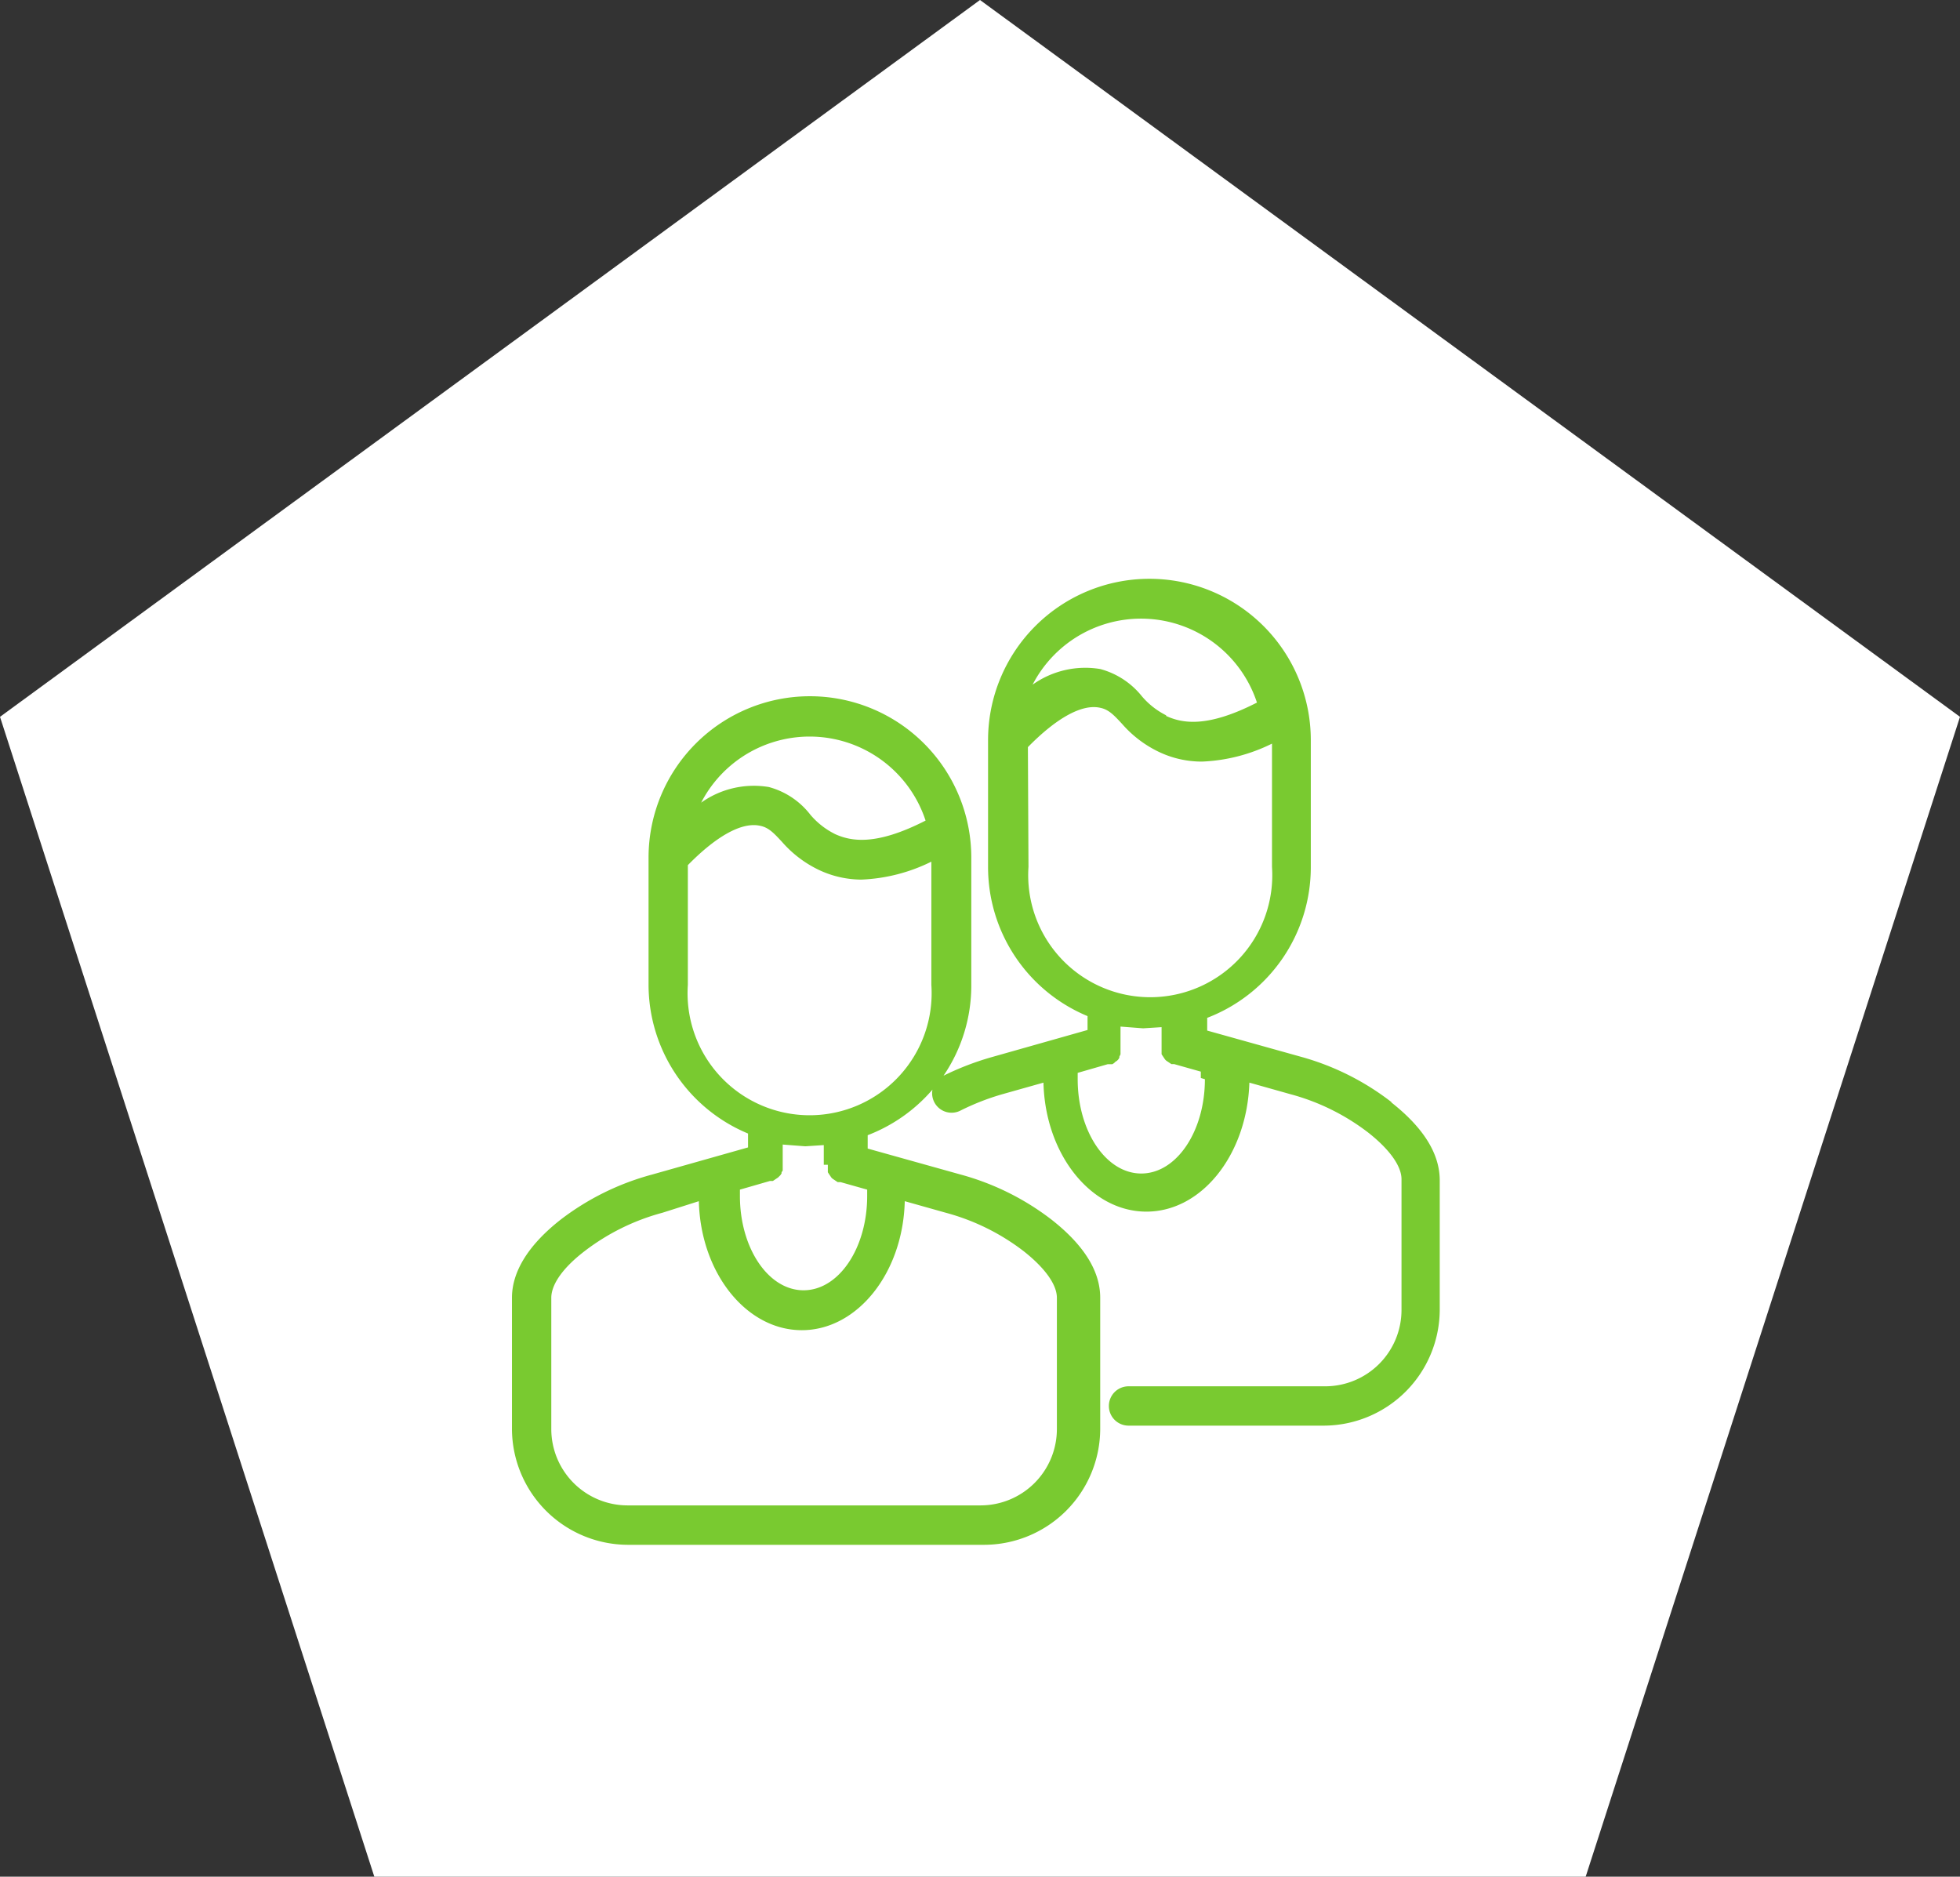
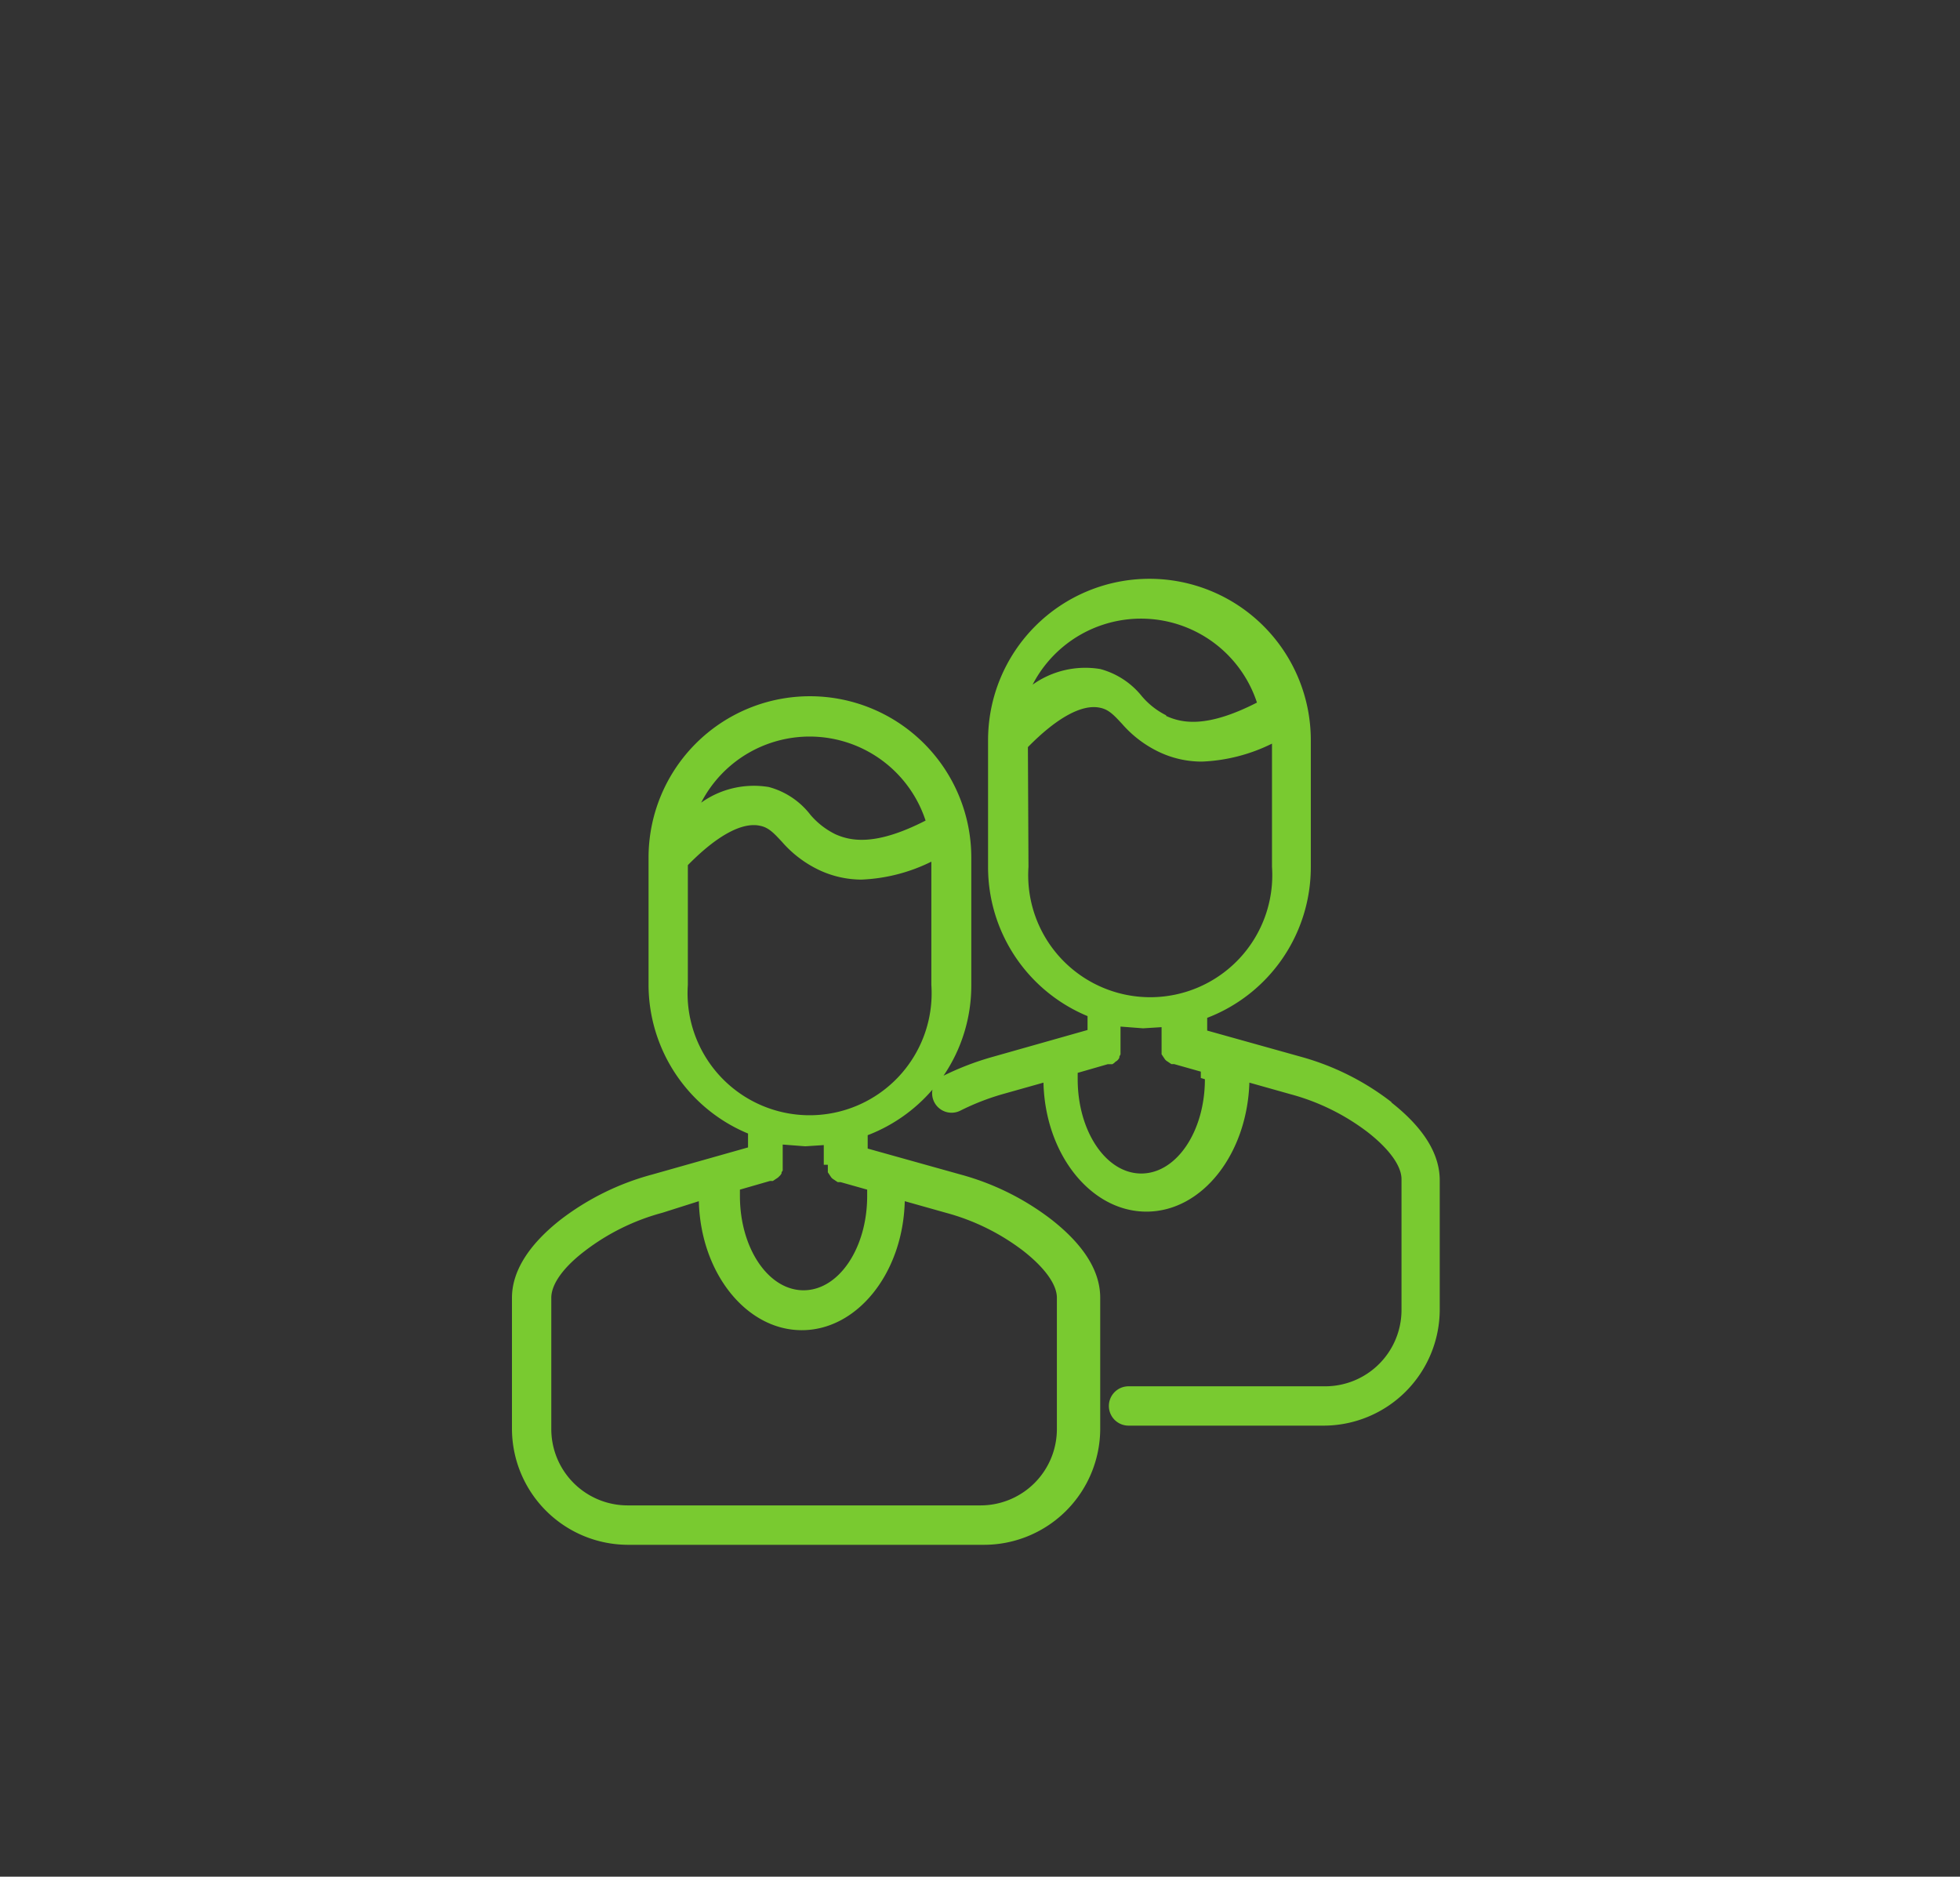
<svg xmlns="http://www.w3.org/2000/svg" width="132" height="126.383" viewBox="0 0 132 126.383">
  <rect x="0" y="0" width="132" height="126.383" fill="#333333" stroke="none" />
  <defs>
    <clipPath id="clip-path">
      <rect id="Rectangle_1080" data-name="Rectangle 1080" width="62.521" height="65.061" fill="none" />
    </clipPath>
  </defs>
  <g id="leads" transform="translate(-984.5 -1597)">
-     <path id="Polygon_30" data-name="Polygon 30" d="M66,0l66,48.274-25.21,78.109H25.21L0,48.274Z" transform="translate(984.5 1597)" fill="#fff" />
    <g id="Leads-2" data-name="Leads" transform="translate(1099.229 1719.488)">
      <g id="Group_2456" data-name="Group 2456" transform="translate(-80.25 -83.51)" clip-path="url(#clip-path)">
        <path id="Path_6941" data-name="Path 6941" d="M59.249,35.254a17.568,17.568,0,0,0-6.155-3.077l-6.272-1.753v-.857A10.868,10.868,0,0,0,53.8,19.4V10.868a10.868,10.868,0,1,0-21.736,0V19.4a10.868,10.868,0,0,0,6.7,10.05v.935l-6.466,1.831a19.126,19.126,0,0,0-3.233,1.247,10.79,10.79,0,0,0,1.87-6.116v-8.57a10.868,10.868,0,1,0-21.736,0v8.57a10.868,10.868,0,0,0,6.7,10.011v.935L9.427,40.123a17.607,17.607,0,0,0-6.155,3.038C1.091,44.875,0,46.667,0,48.42v8.843a7.83,7.83,0,0,0,7.791,7.791H31.826a7.83,7.83,0,0,0,7.791-7.791V48.42q0-2.688-3.272-5.259a17.568,17.568,0,0,0-6.116-3.038L23.957,38.37v-.9A10.907,10.907,0,0,0,28.32,34.4a1.311,1.311,0,0,0,1.909,1.4,16.438,16.438,0,0,1,2.8-1.091l2.766-.779c.117,4.83,3.194,8.687,6.934,8.687s6.778-3.856,6.934-8.687l2.766.779a14.959,14.959,0,0,1,5.22,2.571c1.441,1.13,2.259,2.259,2.259,3.155v8.8A5.142,5.142,0,0,1,54.77,54.38H41.525a1.324,1.324,0,0,0,0,2.649H54.692a7.83,7.83,0,0,0,7.791-7.791V40.512q0-2.688-3.272-5.259M21.736,17.179A5.22,5.22,0,0,1,20.1,15.893a5.255,5.255,0,0,0-2.8-1.87,6.119,6.119,0,0,0-4.558,1.052,8.219,8.219,0,0,1,15.114,1.208c-3.35,1.714-5.025,1.4-6.116.9m-9.894,2.1c1.948-1.987,3.662-2.922,4.869-2.649.584.117.935.506,1.48,1.091a7.674,7.674,0,0,0,2.454,1.87,6.739,6.739,0,0,0,2.883.662,11.647,11.647,0,0,0,4.713-1.208v8.3a8.219,8.219,0,1,1-16.4,0Zm9.427,20.178v.506l.078.117.078.117.078.117.078.078.117.078.117.078.117.078h.195l1.792.506v.428c0,3.506-1.909,6.35-4.285,6.35s-4.285-2.844-4.285-6.35v-.428l2.026-.584h.195l.117-.078L17.8,40.4l.117-.078L18,40.24l.078-.078.078-.117v-.078l.078-.117V38.1l1.519.117L21,38.136v1.324m-8.414,2.454c.117,4.83,3.194,8.687,6.934,8.687s6.817-3.856,6.934-8.687l2.766.779a14.958,14.958,0,0,1,5.22,2.571c1.441,1.13,2.259,2.259,2.259,3.155v8.843A5.142,5.142,0,0,1,31.553,62.4H7.791a5.142,5.142,0,0,1-5.142-5.142V48.42c0-.9.779-2.026,2.259-3.155a14.958,14.958,0,0,1,5.22-2.571ZM46.667,33.7c0,3.506-1.909,6.35-4.285,6.35S38.1,37.2,38.1,33.7v-.428l2.026-.584h.312l.117-.078.078-.078.117-.078.078-.078.078-.117v-.078l.078-.156v-1.87l1.519.117,1.247-.078V32.02l.078.117.078.117.078.117.078.078.117.078.117.078.117.078H44.6l1.792.506v.428M44.057,9.193a5.181,5.181,0,0,1-1.636-1.285,5.369,5.369,0,0,0-2.8-1.831,6.119,6.119,0,0,0-4.558,1.052A8.219,8.219,0,0,1,50.173,8.336c-3.35,1.714-5.025,1.4-6.116.9m-9.31,2.1c1.948-1.987,3.662-2.922,4.869-2.649.584.117.935.506,1.48,1.091a7.674,7.674,0,0,0,2.454,1.87,6.7,6.7,0,0,0,2.922.662A11.647,11.647,0,0,0,51.186,11.1v8.3a8.219,8.219,0,1,1-16.4,0Z" fill="#79ca30" />
      </g>
    </g>
  </g>
</svg>